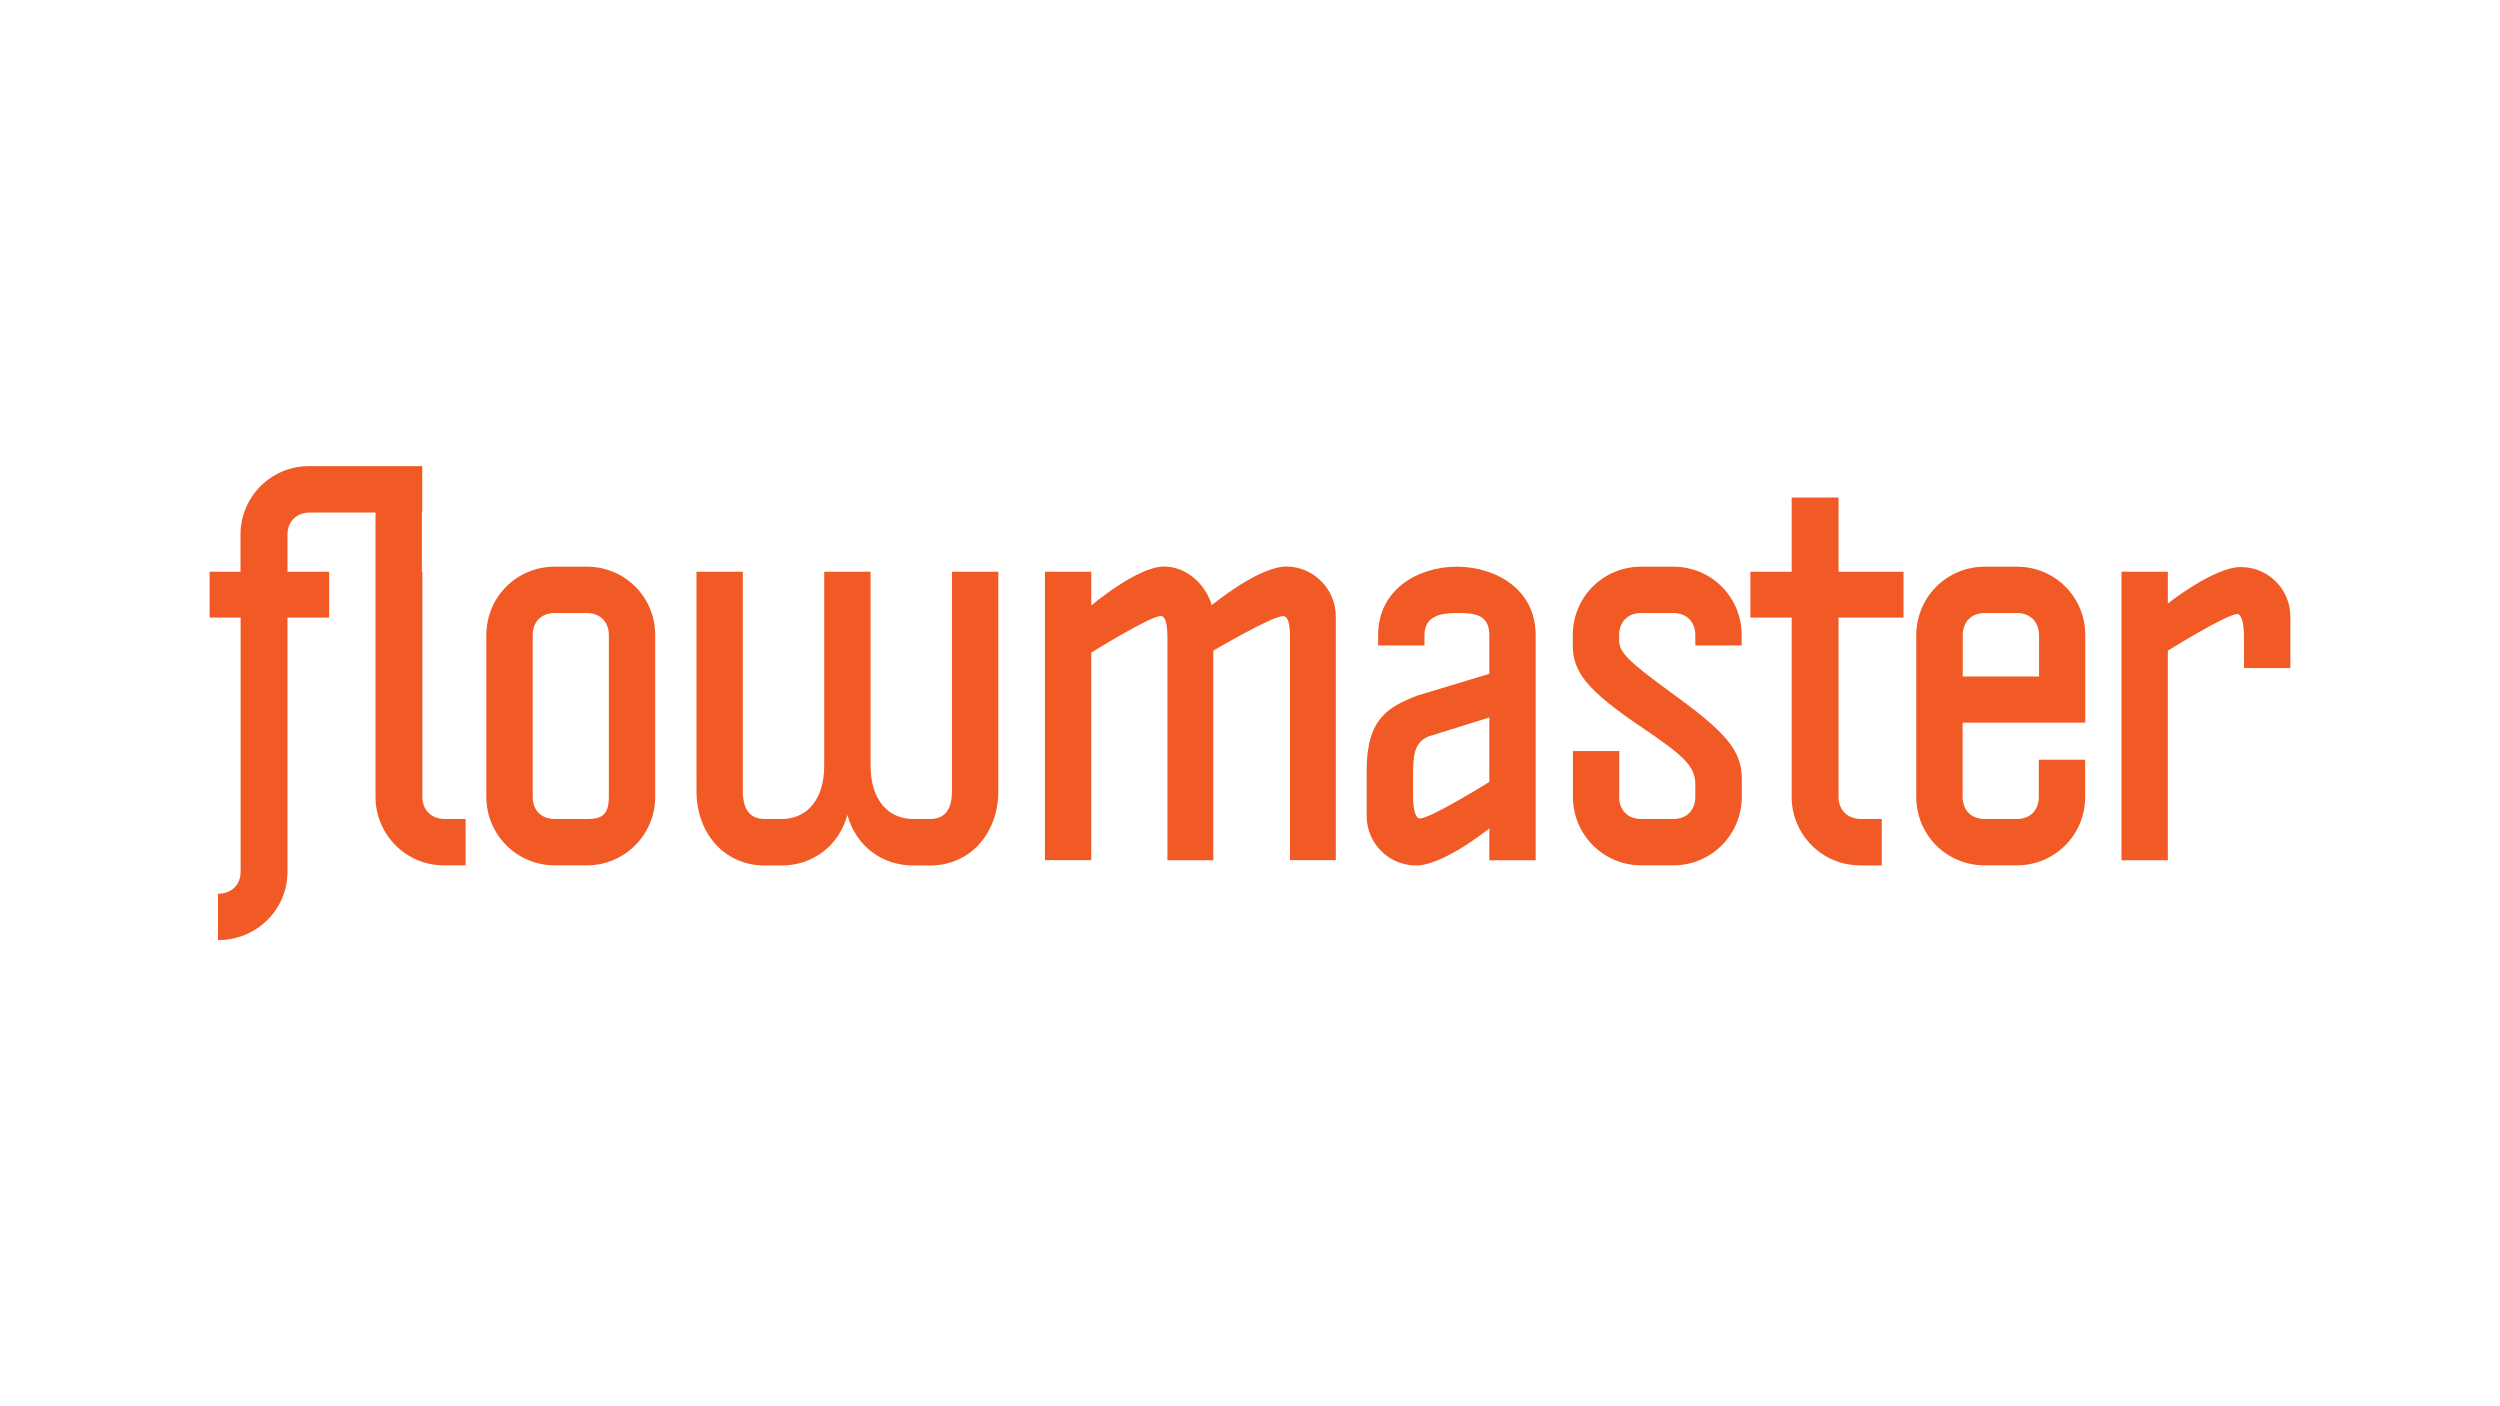
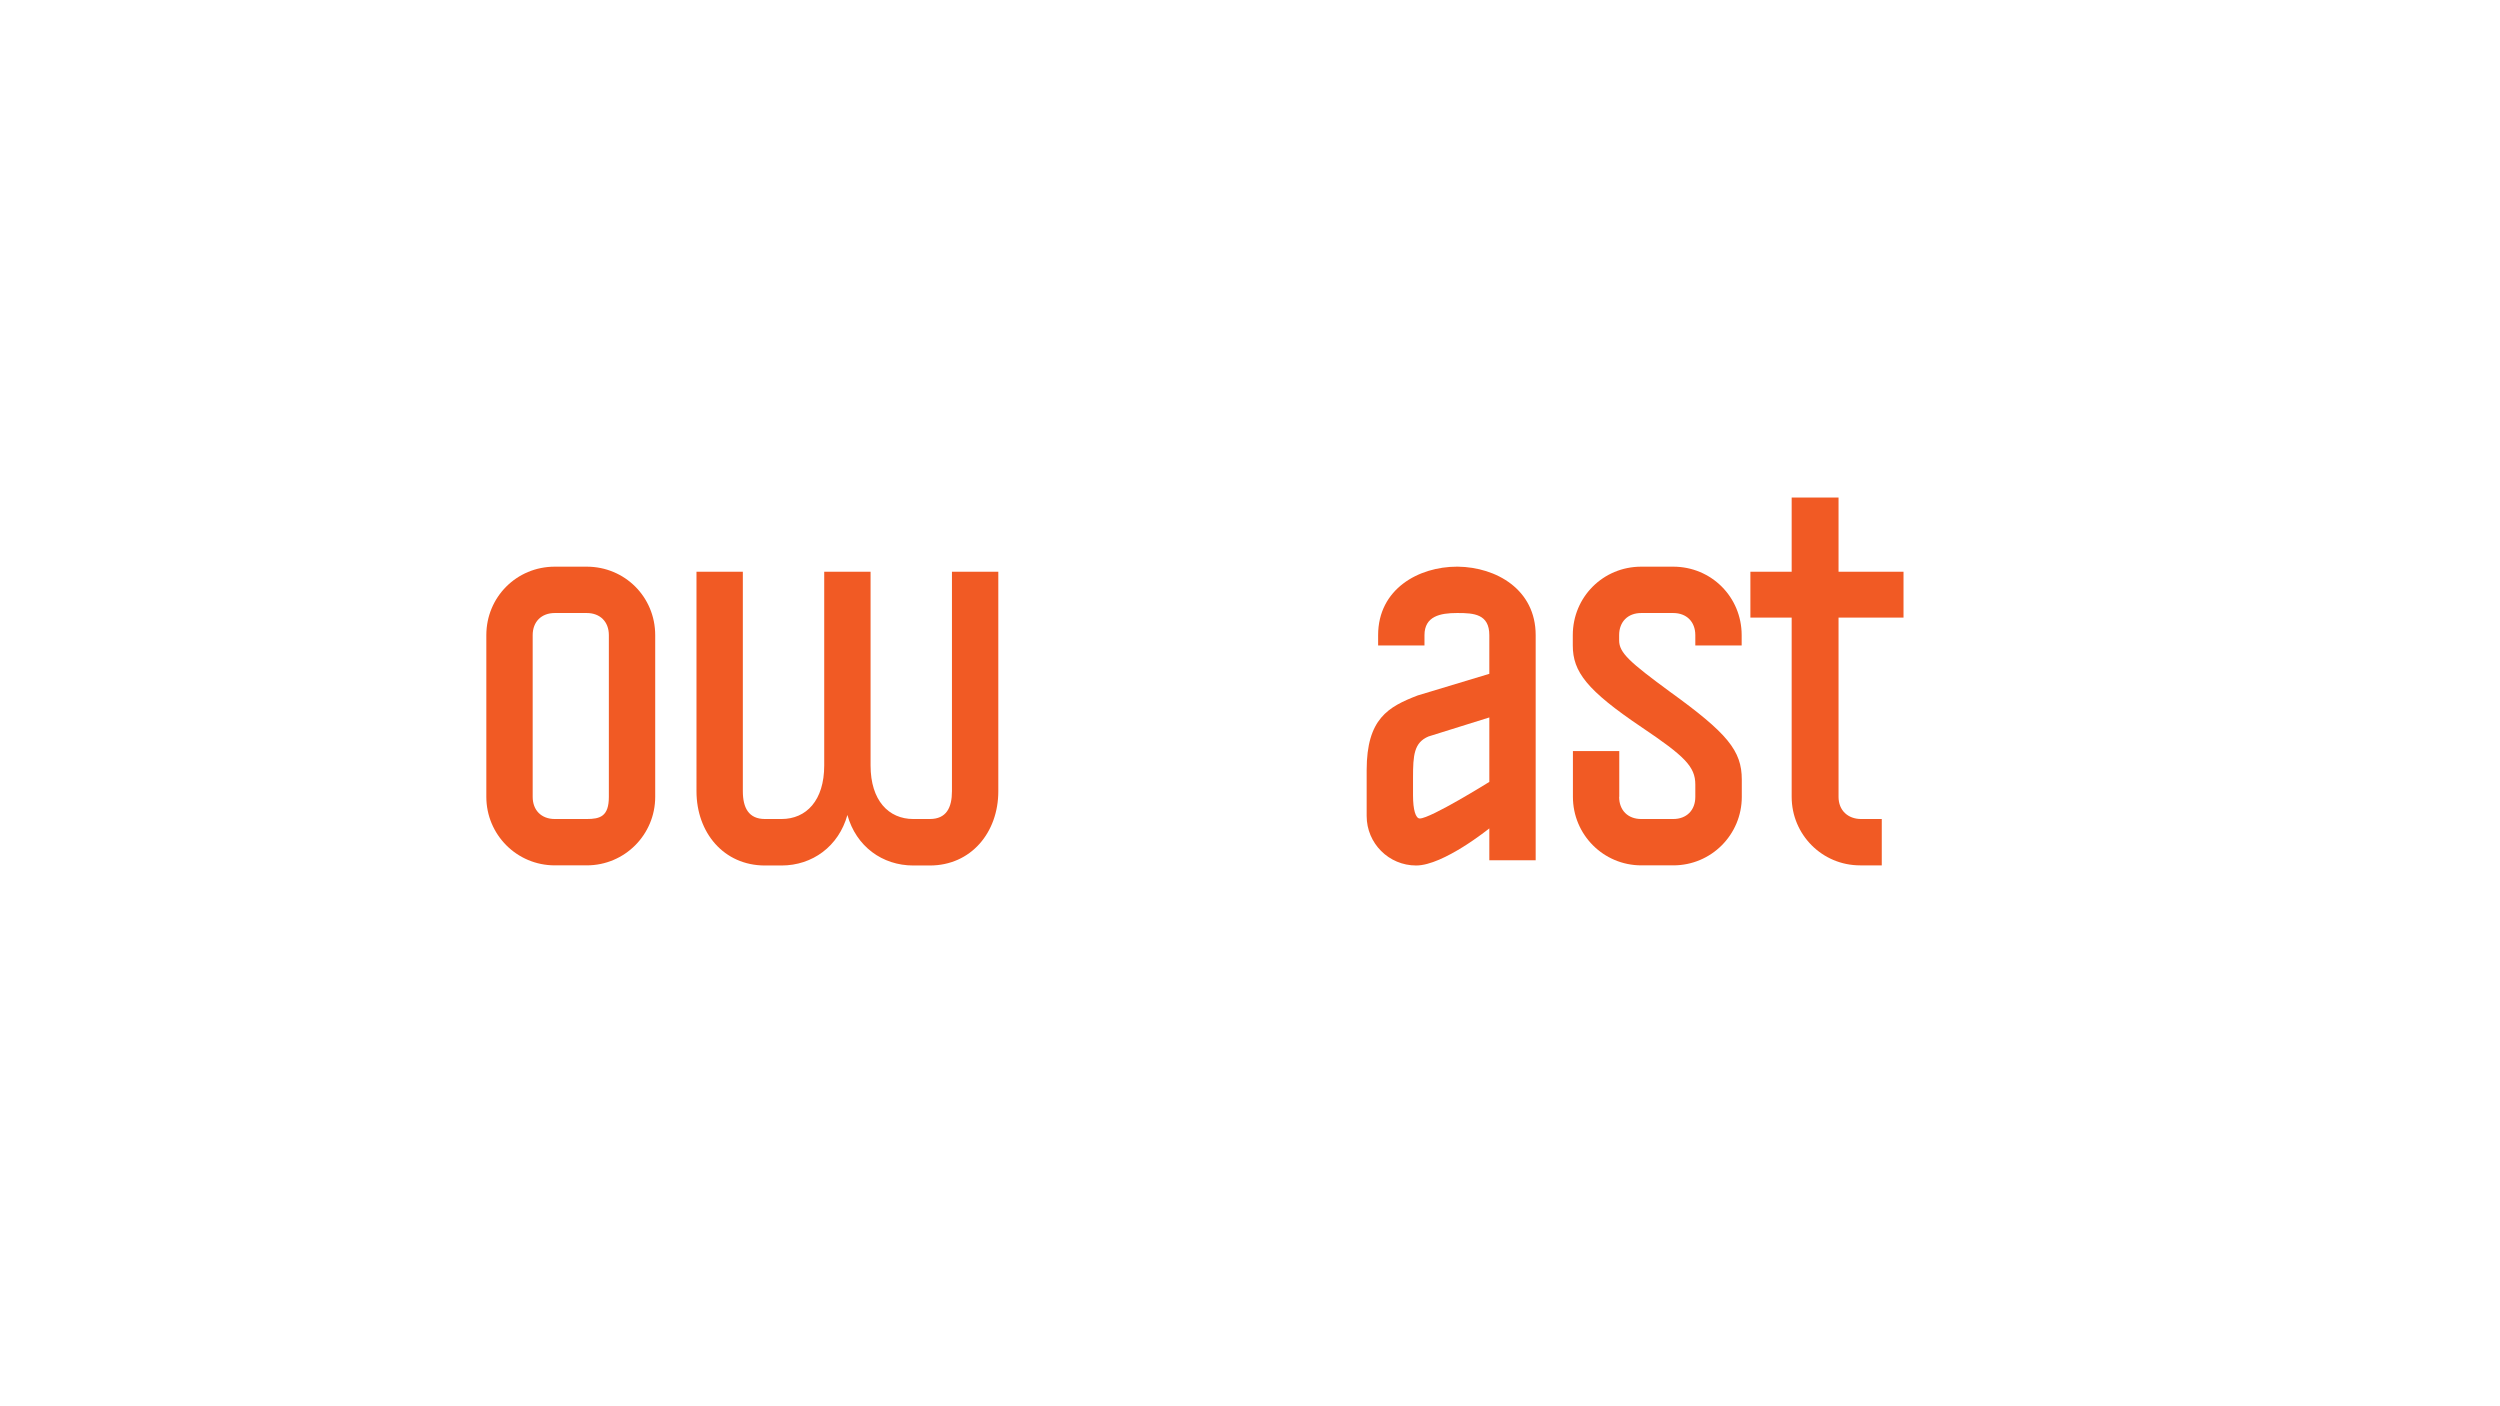
<svg xmlns="http://www.w3.org/2000/svg" version="1.1" id="Слой_1" x="0px" y="0px" viewBox="0 0 1920 1080" style="enable-background:new 0 0 1920 1080;" xml:space="preserve">
  <style type="text/css"> .st0{fill:#F2F2F2;} .st1{fill:#F15A24;} .st2{fill:#1A1A1A;} .st3{fill:#FFFFFF;} </style>
  <g>
-     <path class="st1" d="M357.6,664.6H341c-29.3,0-52.6-23.7-52.6-52.6V393.6h-50.2c-10.3,0-17.4,6.7-17.4,17v28.5h32v35.2h-32v195.1 c0,28.9-23.3,52.6-53.4,52.6v-35.6c10.3,0,17.4-6.7,17.4-17V474.3H161v-35.2h23.7v-28.5c0-28.9,23.3-52.6,52.6-52.6h87v35.6H324 v45.5h0.4V612c0,10.3,7.1,17,17.4,17h15.8V664.6z" />
    <path class="st1" d="M426.1,435.2h24.5c29.3,0,52.6,23.3,52.6,52.6V612c0,28.9-23.3,52.6-52.6,52.6h-24.5 c-29.3,0-52.6-23.7-52.6-52.6V487.8C373.5,458.5,396.8,435.2,426.1,435.2z M426.1,629h24.5c10.3,0,17-2,17-17V487.8 c0-10.3-6.7-17-17-17h-24.5c-10.3,0-17,6.7-17,17V612C409.1,622.3,415.8,629,426.1,629z" />
    <path class="st1" d="M766.7,607.7c0,31.7-21,57-52.6,57h-12.7c-23.7,0-43.9-14.6-50.6-38.8c-6.7,24.1-26.9,38.8-50.6,38.8h-12.7 c-31.7,0-52.6-25.3-52.6-57V439.1h35.6v168.5c0,12.7,4.4,21.4,17,21.4h12.7c19,0,32.8-14.2,32.8-41.1V439.1h35.6v148.8 c0,26.9,13.9,41.1,32.8,41.1h12.7c12.7,0,17-8.7,17-21.4V439.1h35.6V607.7z" />
-     <path class="st1" d="M837.9,465.2c0,0,35.2-30.1,56.2-30.1c17,0,31.7,13.5,36.4,29.3v0.4c1.6-1.2,36.4-29.7,57.4-29.7 c21,0,38,17.4,38,38.4v187.1h-35.2V489.4c0-11.1-1.6-16.2-5.5-16.2c-8.3,0-53.4,26.5-53.4,26.5v161h-35.2V490.9 c0-12.3-1.6-17.8-5.1-17.8c-8.3,0-53.4,28.1-53.4,28.1v159.4h-35.6V439.1h35.6V465.2z" />
    <path class="st1" d="M1088.8,534.1l55-16.6v-29.7c0-16.2-11.9-17-24.1-17h-0.8c-12.7,0-24.9,2.4-24.9,17v7.9h-35.6v-7.9 c0-35.6,31.3-52.6,60.5-52.6h0.8c29.3,0.4,59.7,17.4,59.7,52.6v172.9h-35.6v-24.5c0,0-35.2,28.5-56.2,28.5c-21,0-38-17-38-38v-35.2 C1049.6,551.9,1066.2,542.8,1088.8,534.1z M1090.4,628.6c8.3,0,53.4-28.1,53.4-28.1v-49.5l-46.7,14.6 c-11.1,4.7-11.9,14.2-11.9,31.7v13.5C1085.2,621.9,1087.2,628.6,1090.4,628.6z" />
    <path class="st1" d="M1243.5,612c0,10.3,6.7,17,17,17h24.5c10.3,0,17-6.7,17-17v-9.5c0-13.8-8.3-21.8-41.1-43.9 c-42.3-28.5-53-42.7-53-62.9v-7.9c0-29.3,23.3-52.6,52.6-52.6h24.5c29.3,0,52.6,23.3,52.6,52.6v7.9H1302v-7.9c0-10.3-6.7-17-17-17 h-24.5c-10.3,0-17,6.7-17,17v4c0,9.5,7.9,16.6,39.2,39.6c43.9,31.7,55,45.1,55,67.3V612c0,28.9-23.3,52.6-52.6,52.6h-24.5 c-29.3,0-52.6-23.7-52.6-52.6v-35.2h35.6V612z" />
    <path class="st1" d="M1412,612c0,10.3,7.1,17,17.4,17h15.8v35.6h-16.6c-29.3,0-52.6-23.7-52.6-52.6V474.3h-31.7v-35.2h31.7v-57h36 v57h49.9v35.2H1412V612z" />
-     <path class="st1" d="M1524.4,435.2h24.5c29.3,0,52.6,23.3,52.6,52.6V555h-94.2v57c0,10.3,6.7,17,17,17h24.5c10.3,0,17-6.7,17-17 v-28.5h35.6V612c0,29.3-23.3,52.6-52.6,52.6h-24.5c-29.3,0-52.6-23.3-52.6-52.6V487.8C1471.8,458.5,1495.1,435.2,1524.4,435.2z M1548.9,470.8h-24.5c-10.3,0-17,6.7-17,17v31.7h58.6v-31.7C1565.9,477.5,1559.2,470.8,1548.9,470.8z" />
-     <path class="st1" d="M1664.8,463.6c0,0,35.2-28.1,56.2-28.1c21,0,38,17,38,38v39.6h-35.6v-23.7c0-11.1-2-17.8-5.1-17.8 c-8.3,0-53.4,28.1-53.4,28.1v161h-35.6V439.1h35.6V463.6z" />
  </g>
</svg>